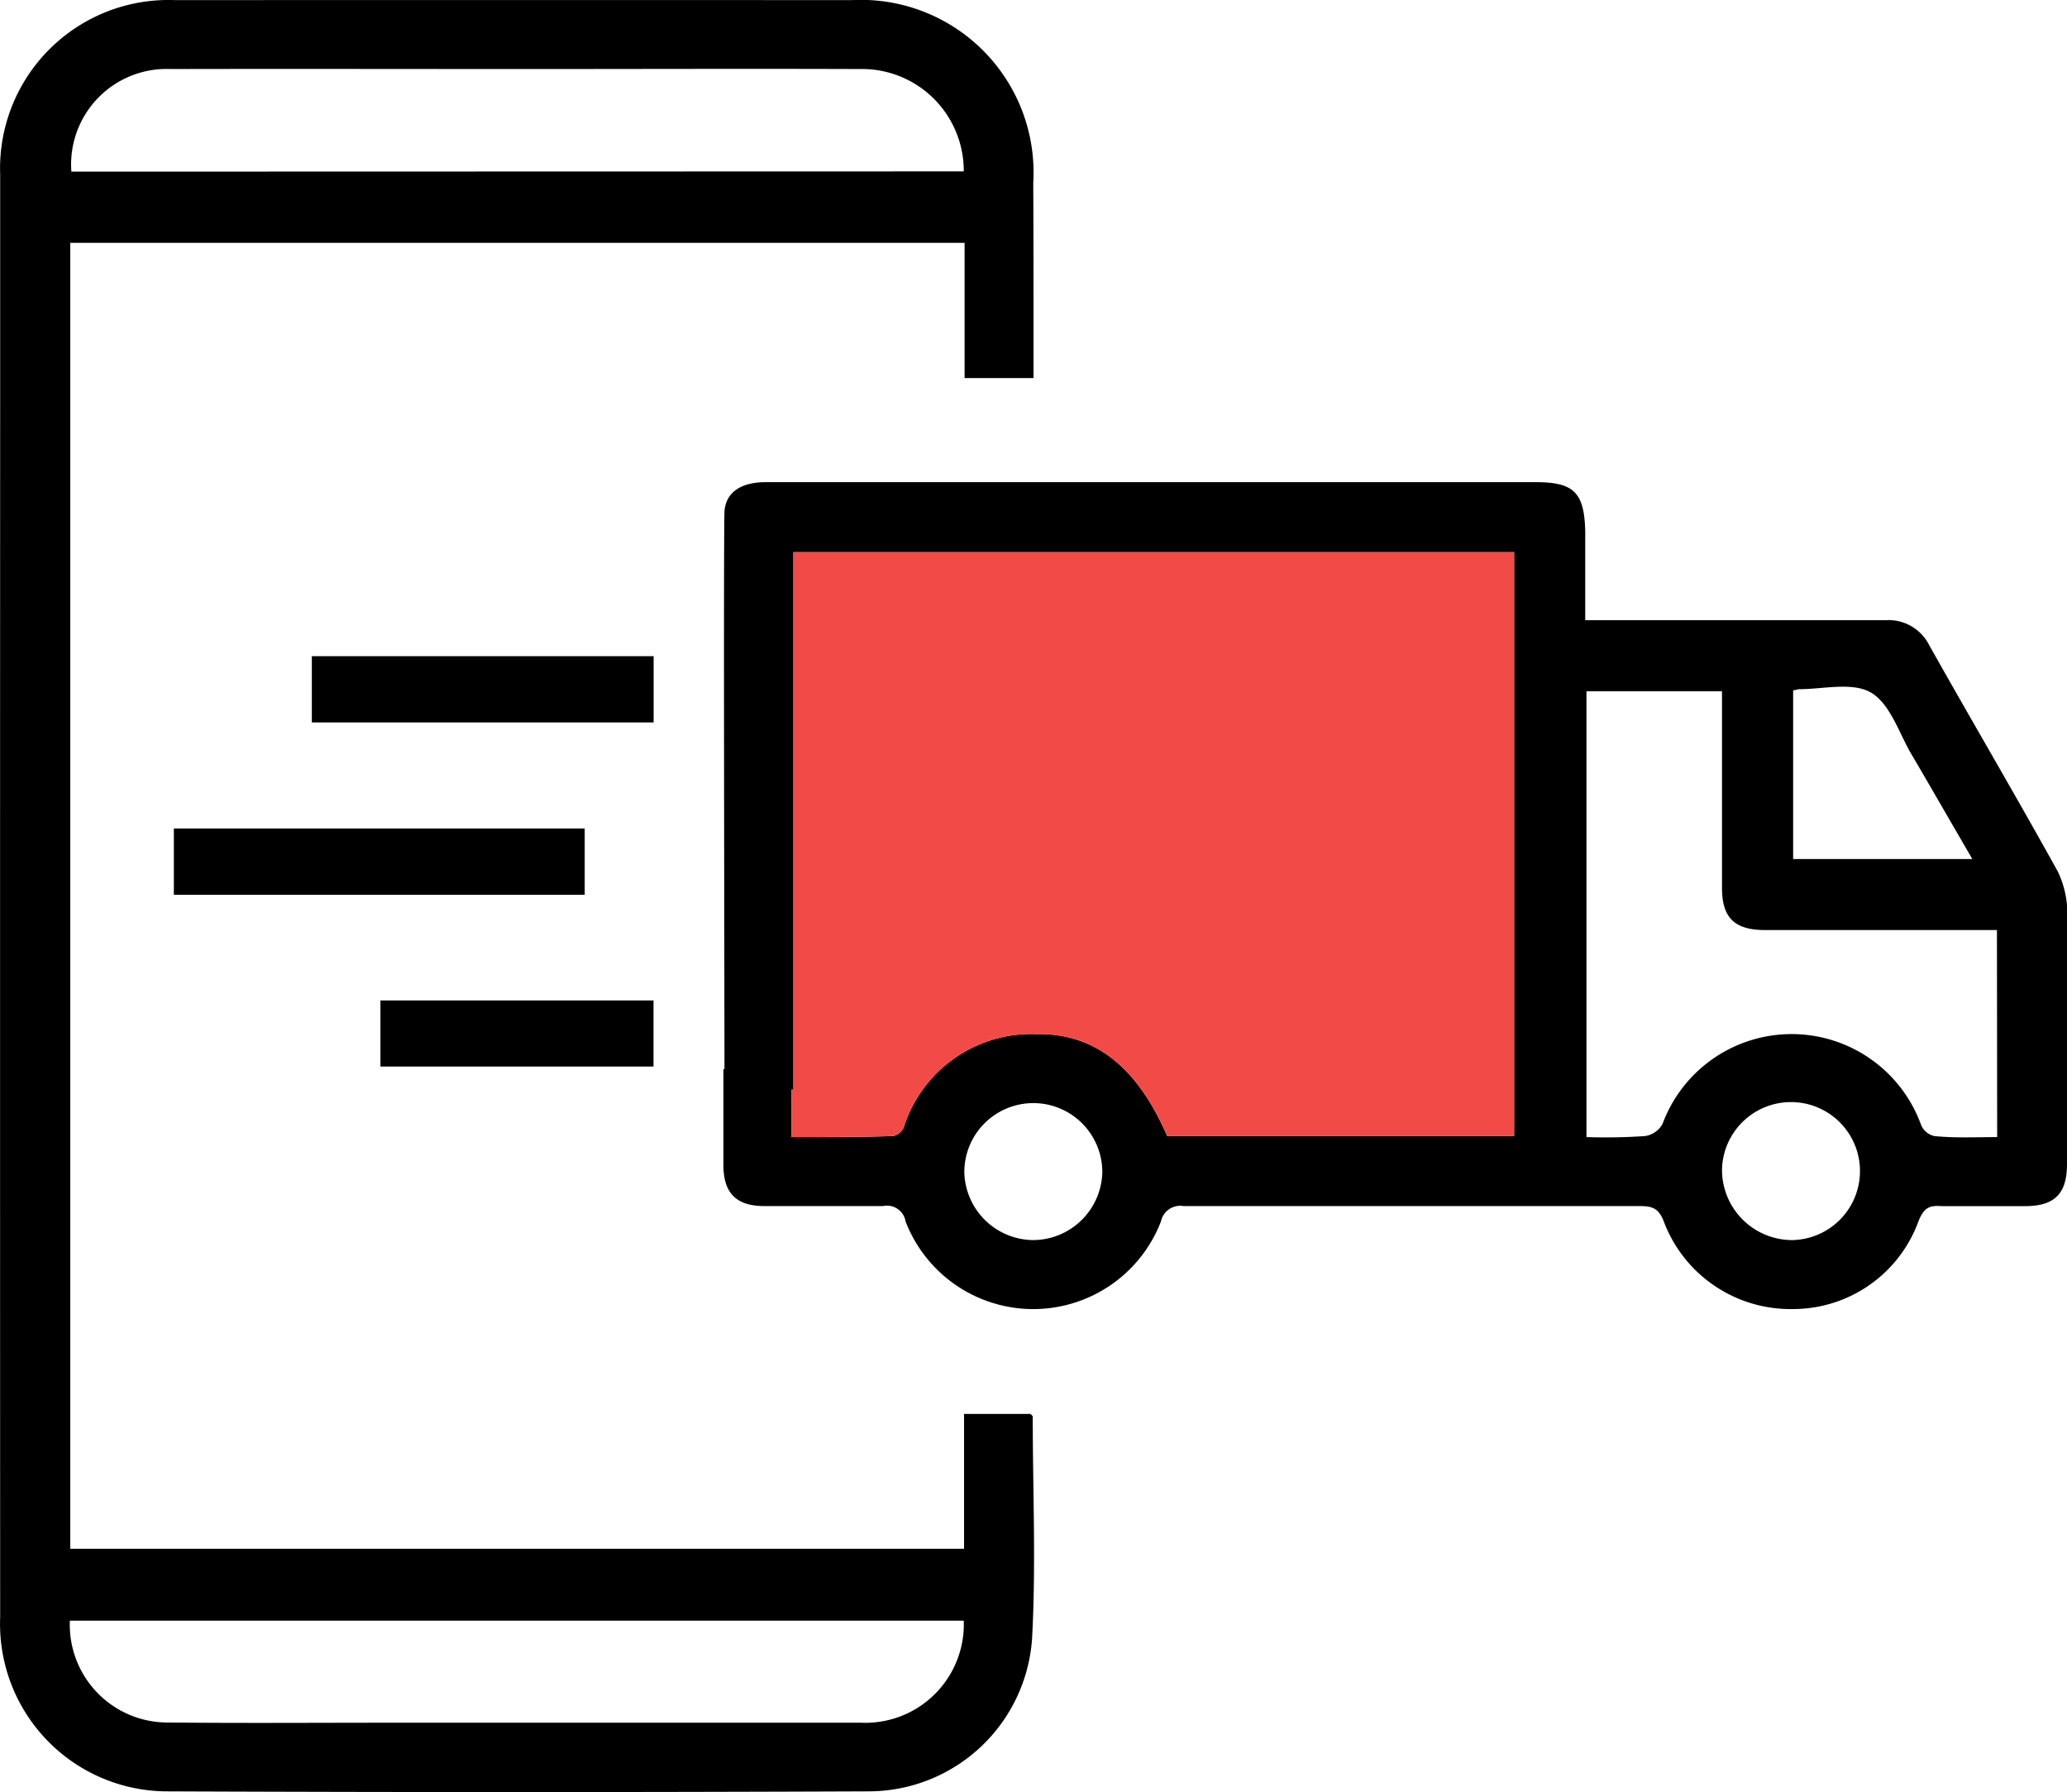
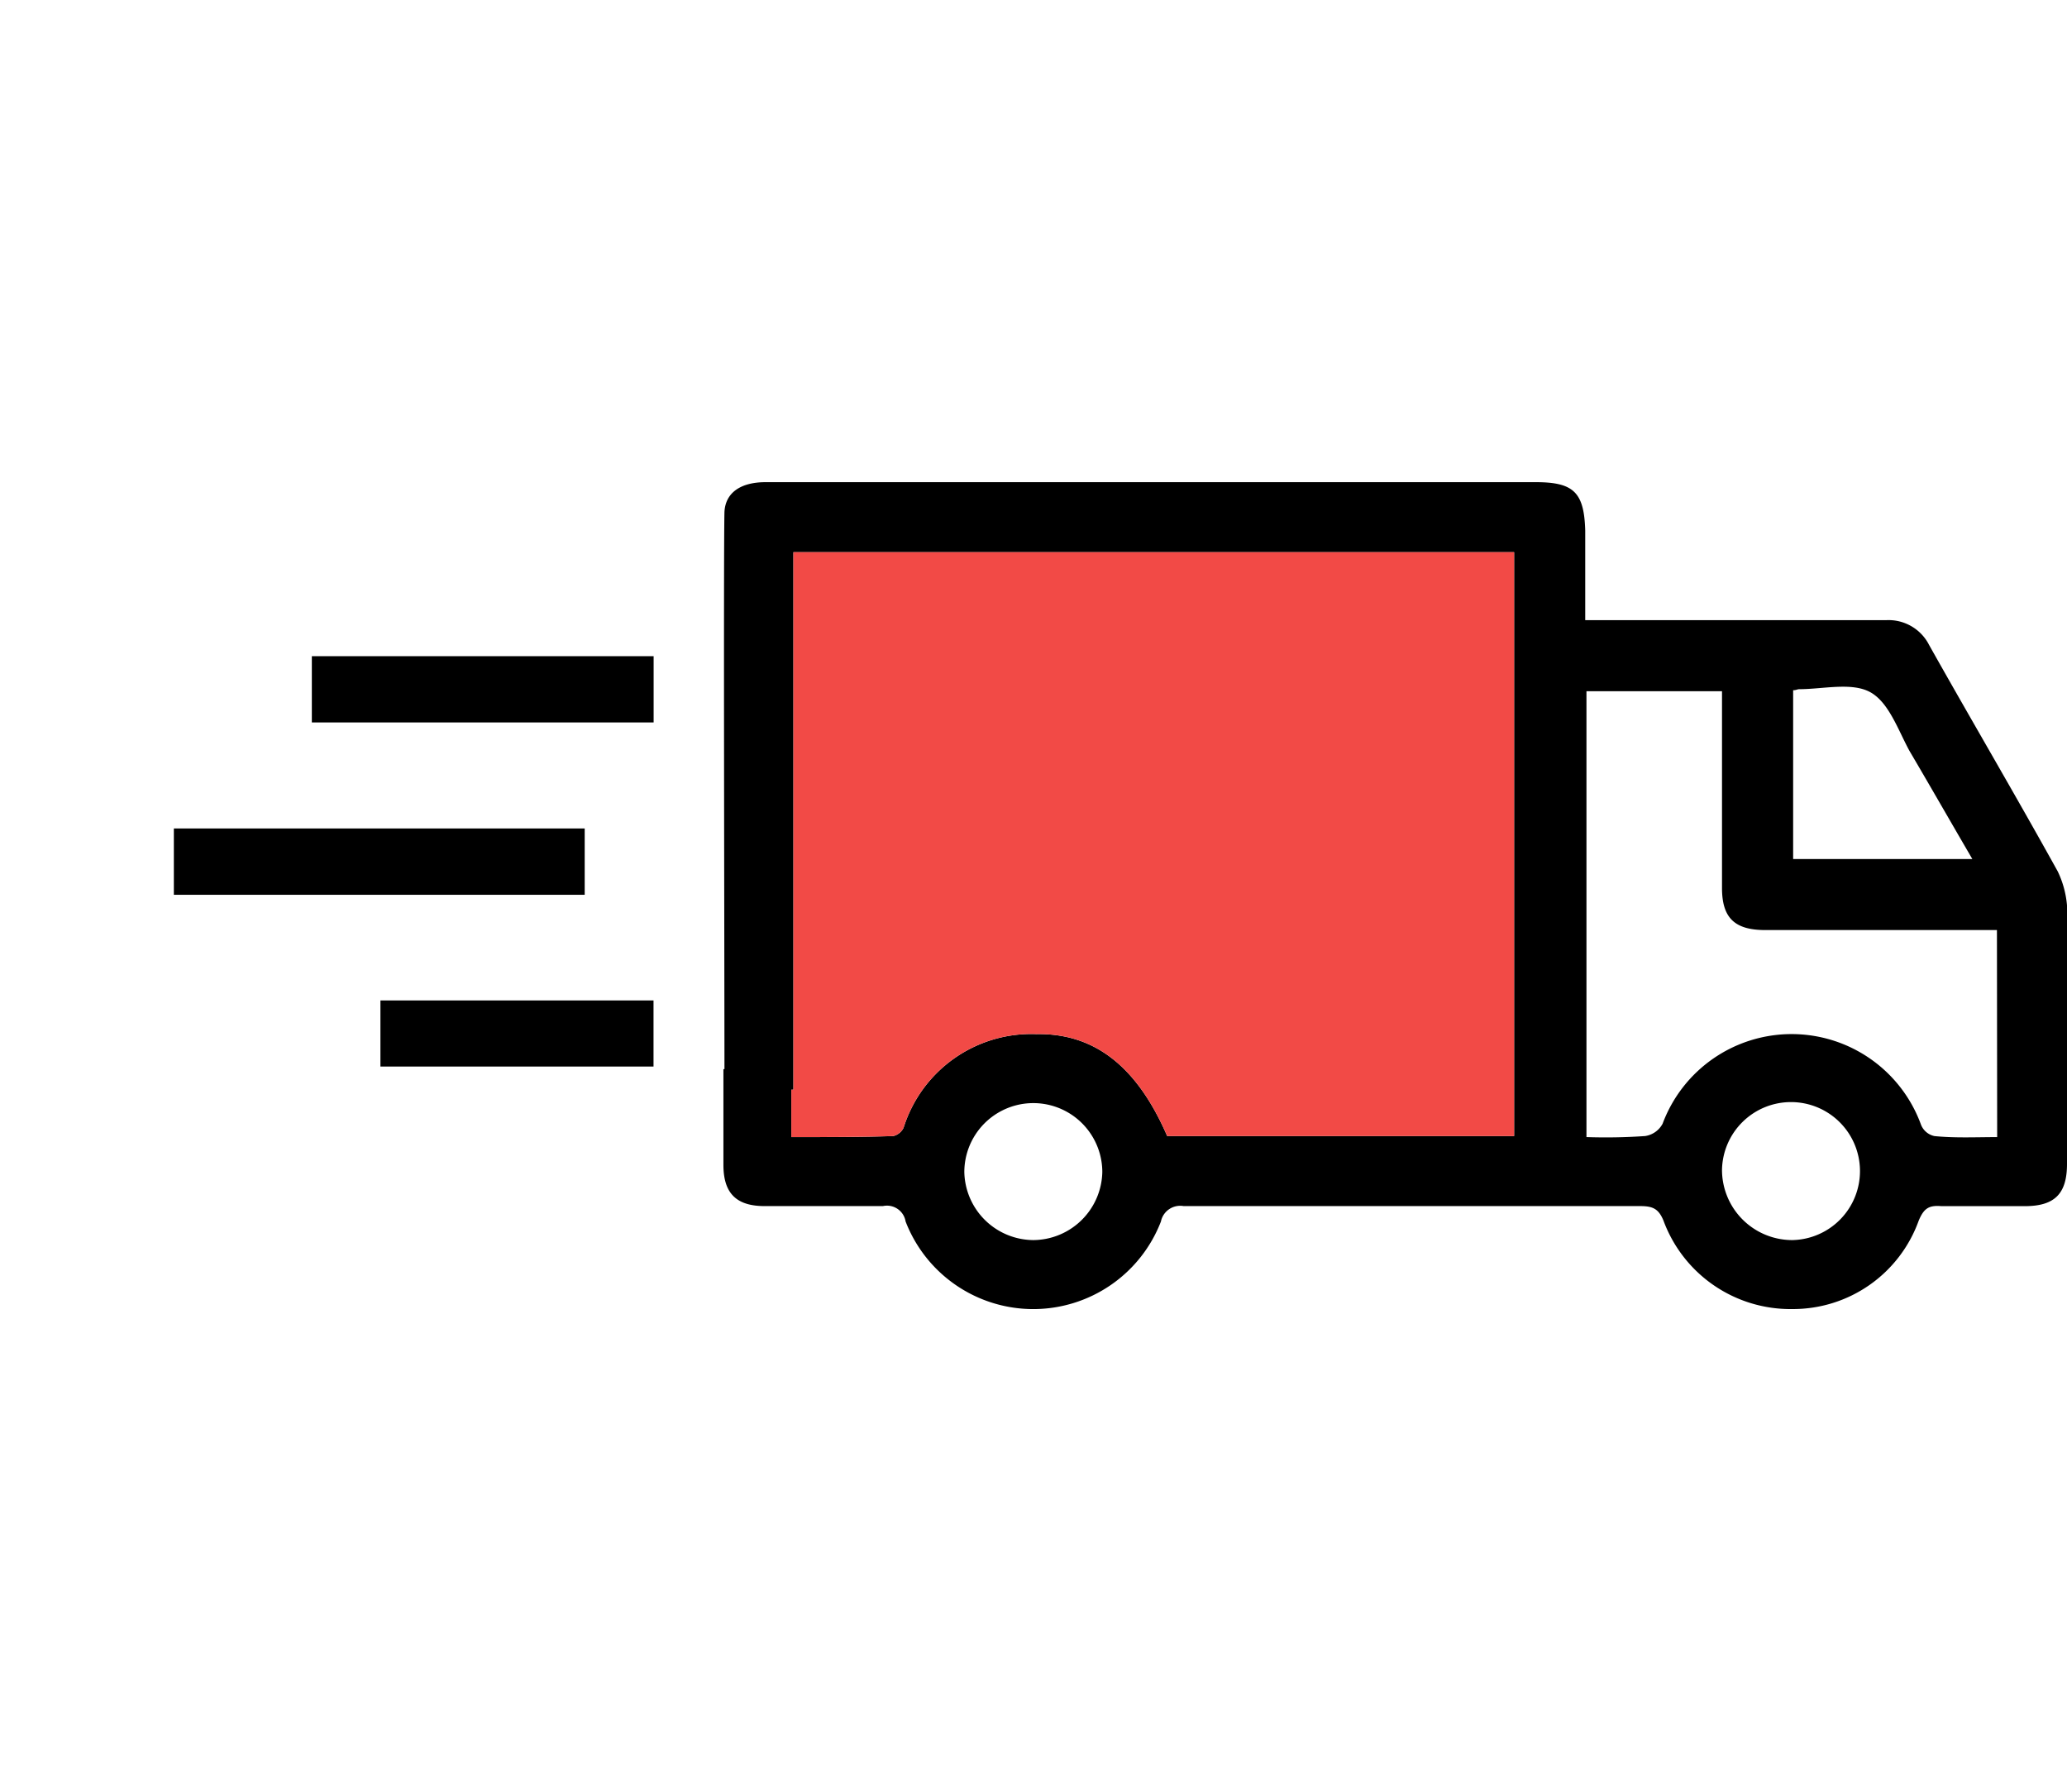
<svg xmlns="http://www.w3.org/2000/svg" width="61.777" height="53.55" viewBox="0 0 61.777 53.55">
  <defs>
    <style>.a{fill:#f24a46;}</style>
  </defs>
  <g transform="translate(-8.854 -10.871)">
-     <path d="M39.743,22.169h-2.06V18.127H10.954V57.151H37.667v-4.03h1.986c.016.02.067.053.067.084,0,2.209.1,4.423-.02,6.626A4.9,4.9,0,0,1,34.824,64.4q-10.52.043-21.04,0a5.005,5.005,0,0,1-4.925-5.2q-.006-18.082,0-36.163c0-2.317,0-4.634,0-6.95A5.033,5.033,0,0,1,14.1,10.875q10.1-.006,20.2,0a5.159,5.159,0,0,1,5.435,5.462C39.745,18.261,39.743,20.189,39.743,22.169ZM37.658,59.3H10.942a2.923,2.923,0,0,0,2.933,3.043c2.209.022,4.417.006,6.626.006q7.045,0,14.088,0A2.943,2.943,0,0,0,37.658,59.3Zm0-43.307a3.041,3.041,0,0,0-3.114-3.059c-3.3-.012-6.606,0-9.909,0-3.561,0-7.122-.008-10.68,0A2.854,2.854,0,0,0,10.987,16Z" transform="translate(0 0)" />
    <path d="M59.334,29.567c-1.26-2.276-2.584-4.523-3.846-6.769A1.358,1.358,0,0,0,54.2,22.06H45.212V19.382c-.033-1.138-.339-1.446-1.479-1.446H20.716c-.738,0-1.2.308-1.23.891-.031,1.293,0,13.509,0,16.648h-.031v2.861c0,.863.4,1.232,1.23,1.232h3.538a.564.564,0,0,1,.677.461,4.09,4.09,0,0,0,7.631,0,.588.588,0,0,1,.677-.461H46.841c.369,0,.555.061.708.43A4.044,4.044,0,0,0,51.4,42.645,3.992,3.992,0,0,0,55.18,40c.155-.369.308-.461.677-.43h2.492c.893,0,1.262-.369,1.262-1.262V30.582A2.909,2.909,0,0,0,59.334,29.567ZM28.717,40.584a2.077,2.077,0,0,1-2.062-2.031,2.062,2.062,0,1,1,4.124,0A2.077,2.077,0,0,1,28.717,40.584Zm14.37-3.108H32.718c-.893-2.062-2.156-3.077-3.91-3.047a4,4,0,0,0-3.969,2.8.464.464,0,0,1-.308.247c-.985.031-2,.031-3.047.031V36.091h.063V20.028H43.087Zm8.339-13.323c.094,0,.124-.031.186-.031.708,0,1.568-.216,2.123.092s.832,1.138,1.169,1.754c.616,1.046,1.232,2.123,1.878,3.23H51.426ZM51.4,40.584A2.1,2.1,0,0,1,49.3,38.491,2.062,2.062,0,1,1,51.4,40.584Zm6.124-3.077c-.646,0-1.262.031-1.876-.031a.555.555,0,0,1-.4-.339,4.115,4.115,0,0,0-7.723-.031.709.709,0,0,1-.522.369,16.787,16.787,0,0,1-1.754.031V24.183H49.3V30.06c0,.891.371,1.26,1.293,1.26h6.924Z" transform="translate(11.02 7.343)" />
    <path class="a" d="M42.052,18.962V36.409H31.684c-.893-2.062-2.156-3.077-3.91-3.047a4,4,0,0,0-3.969,2.8.464.464,0,0,1-.308.247c-.985.031-2,.031-3.047.031V35.024h.063V18.962Z" transform="translate(12.054 8.409)" />
    <path d="M23.679,23.01v1.982H11.4V23.01Z" transform="translate(2.65 12.617)" />
    <path d="M23.639,20.486v1.98H13.424v-1.98Z" transform="translate(4.75 9.993)" />
    <path d="M22.591,25.53v1.976H14.429V25.53Z" transform="translate(5.795 15.236)" />
  </g>
</svg>